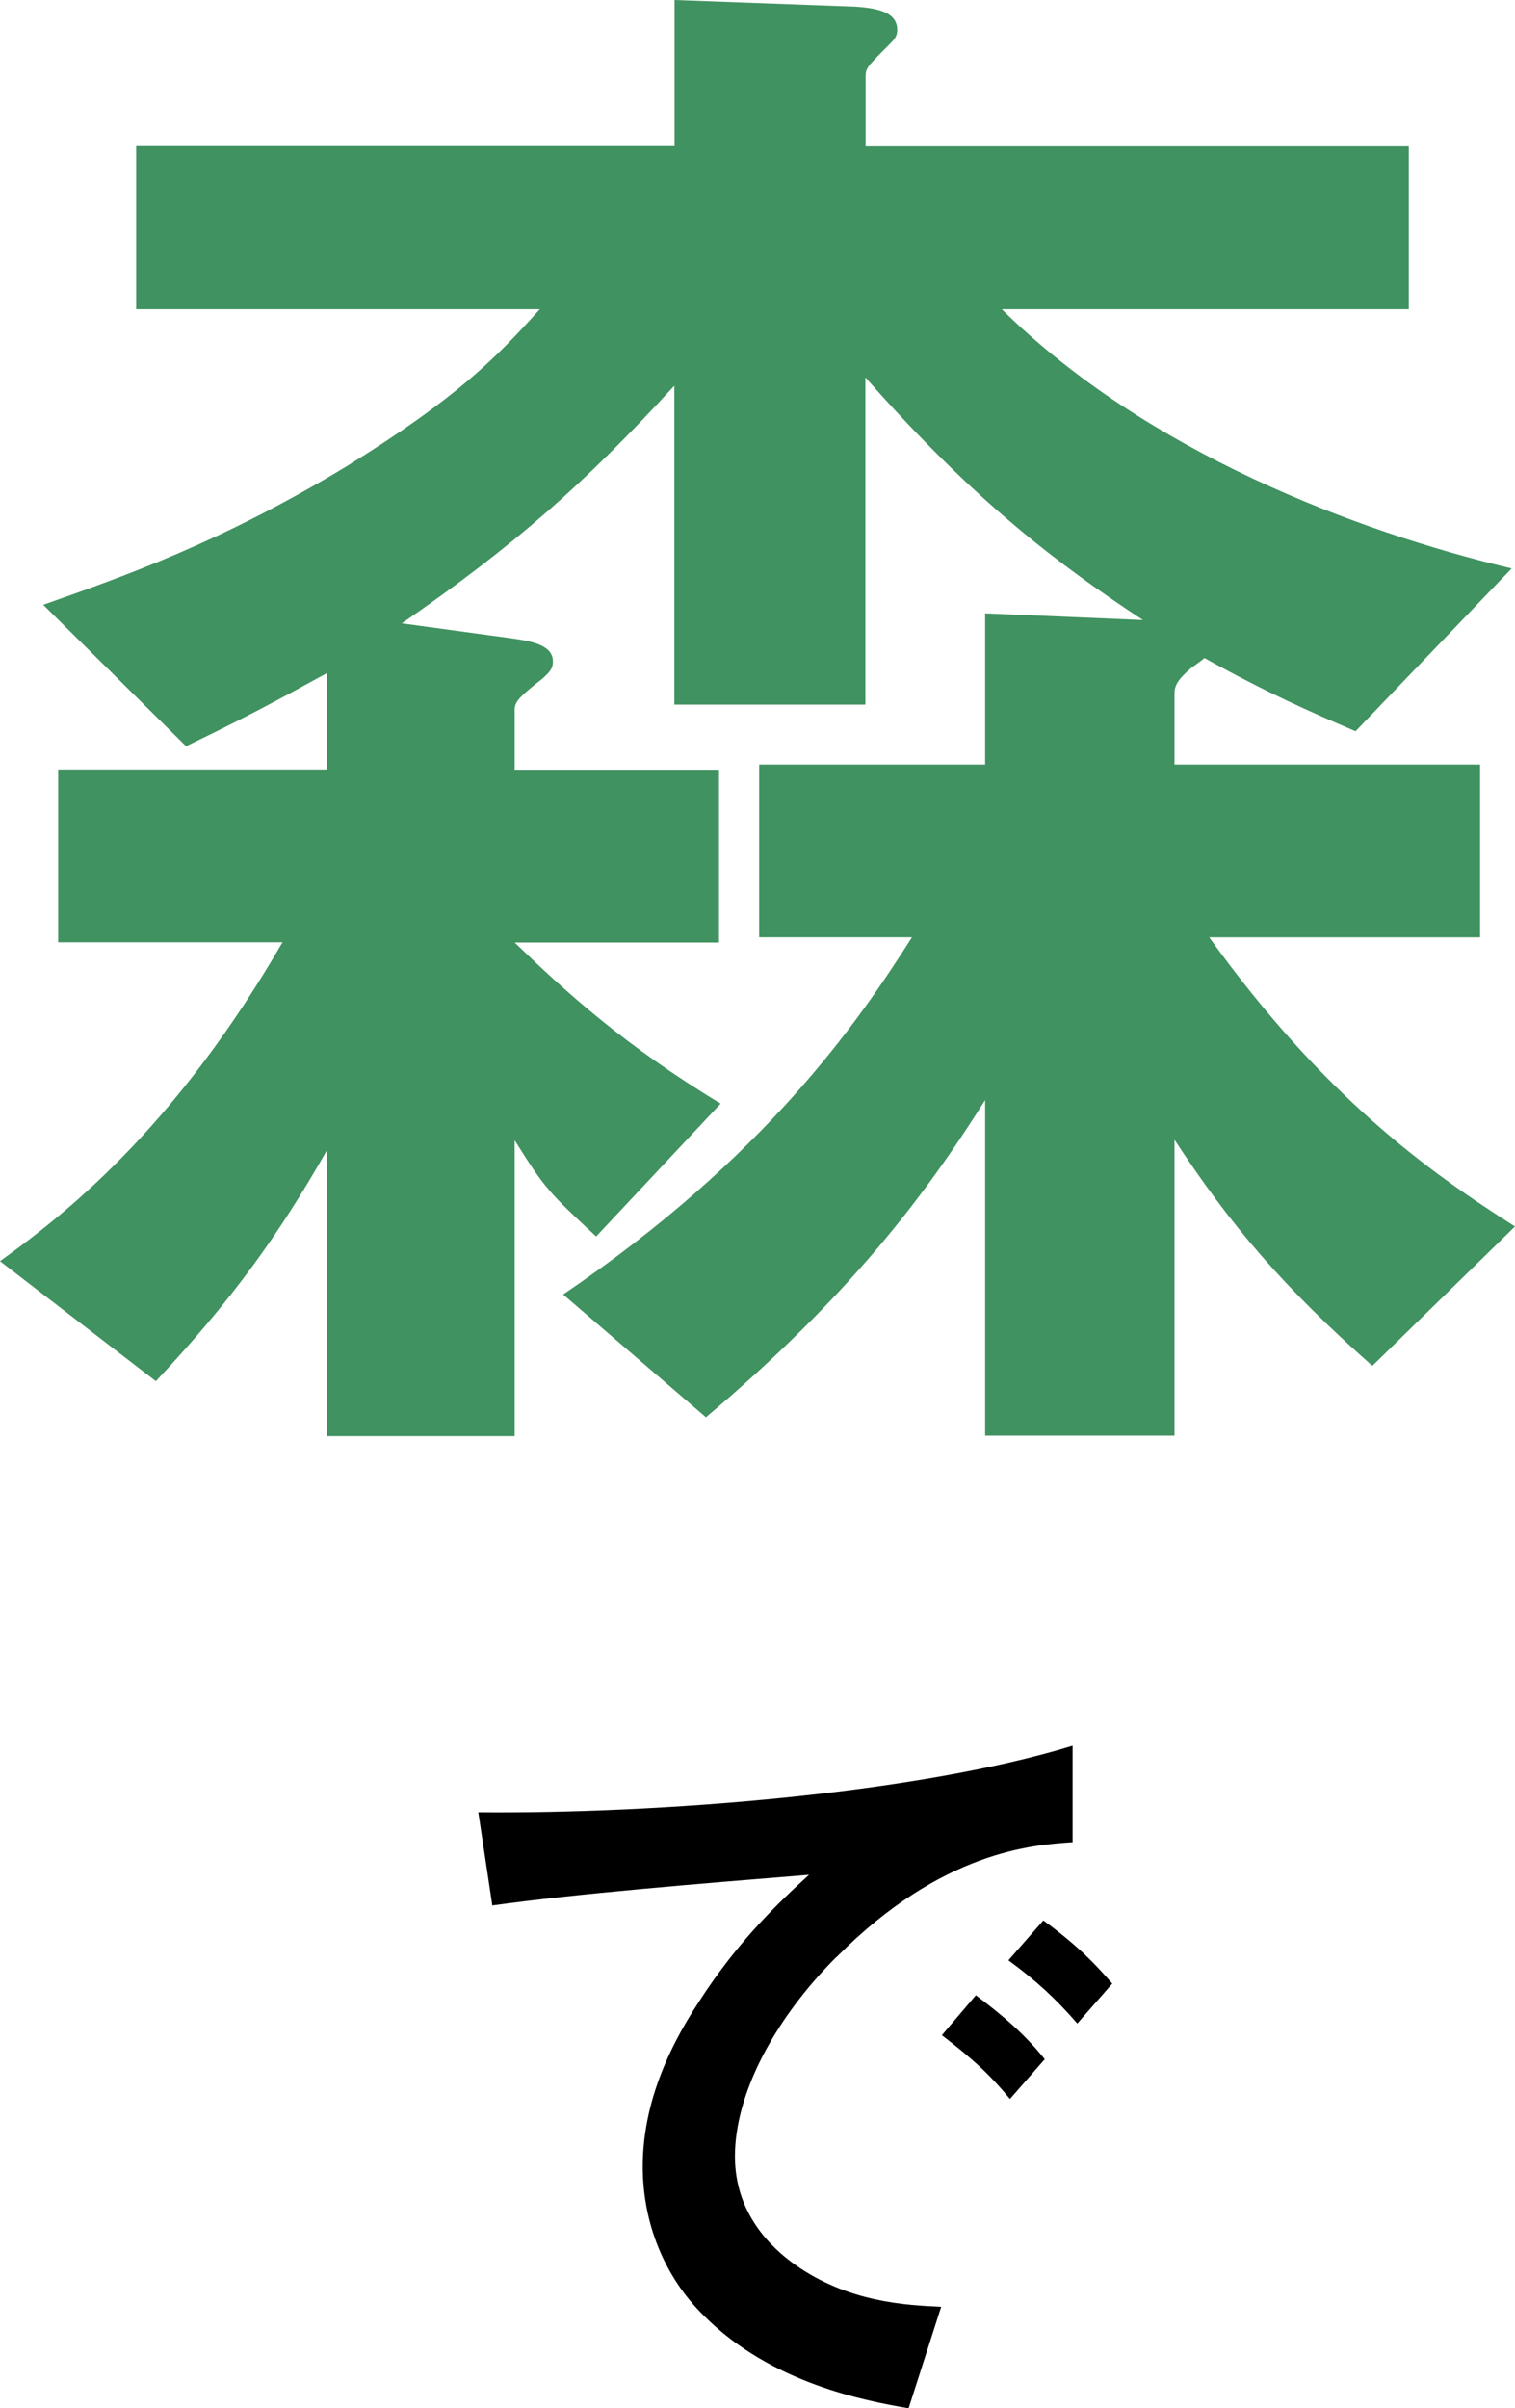
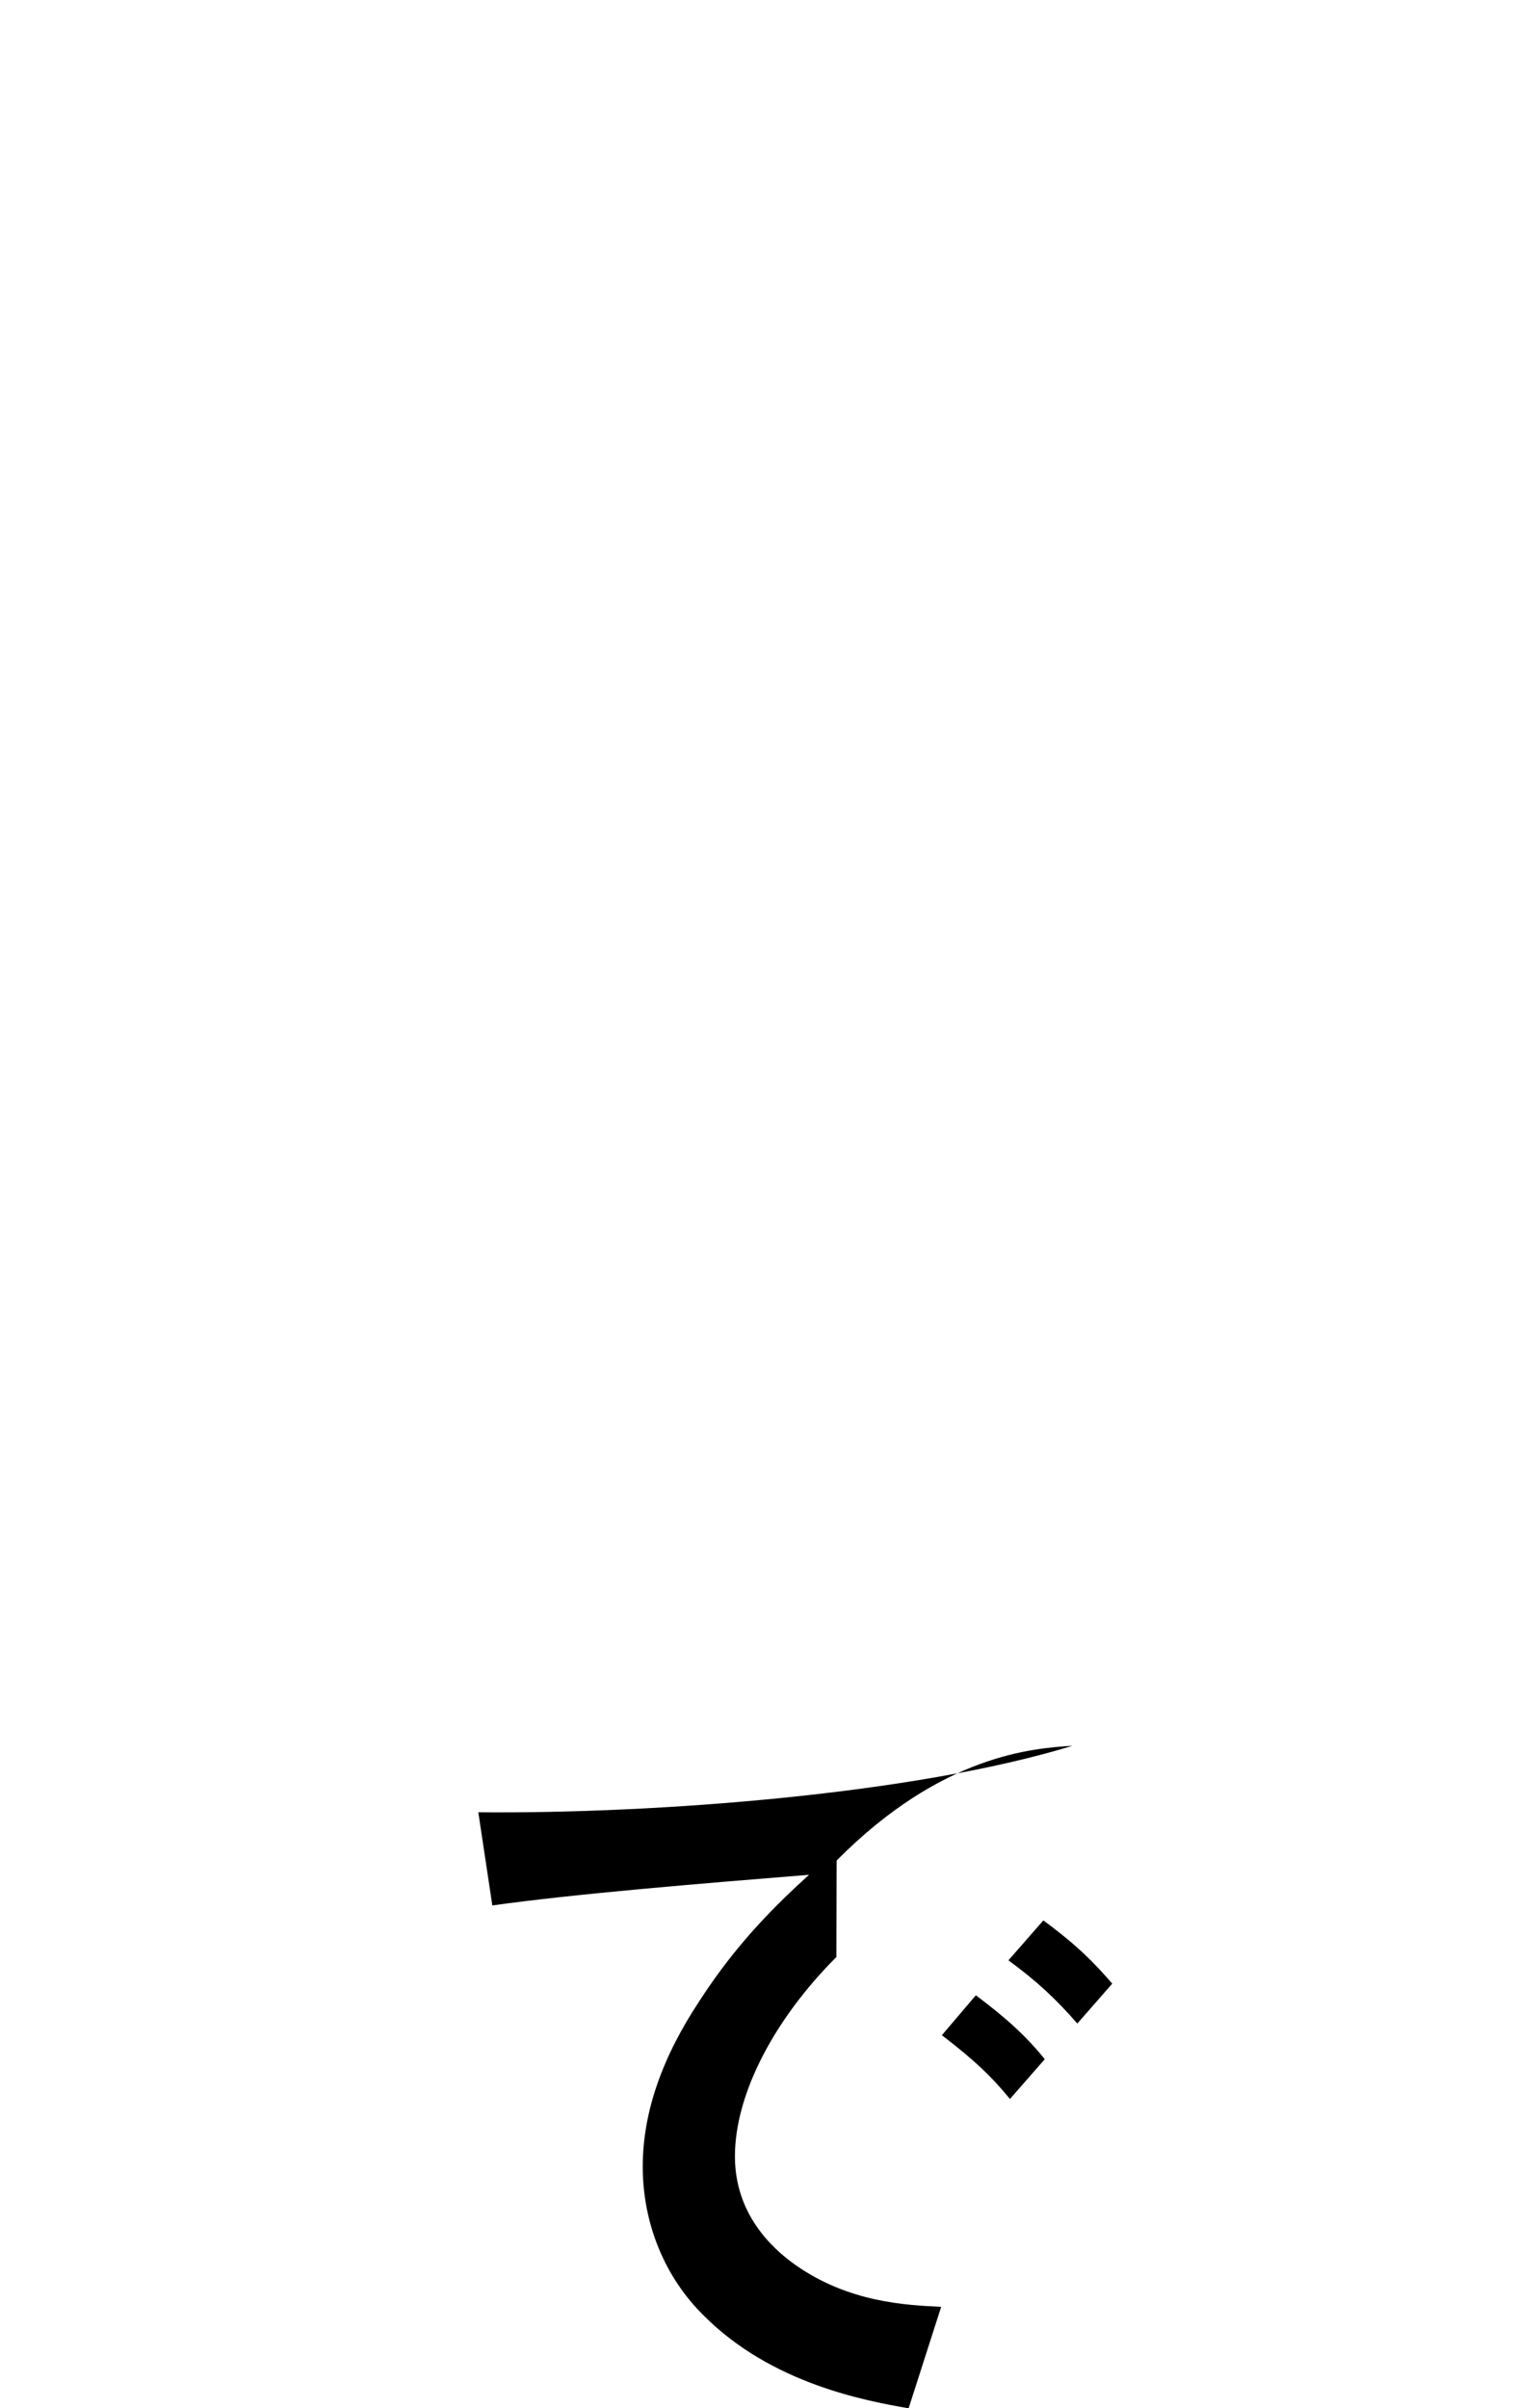
<svg xmlns="http://www.w3.org/2000/svg" id="_レイヤー_1" width="63.76" height="101.34" viewBox="0 0 63.76 101.34">
  <defs>
    <style>.cls-1{fill:#409260;}</style>
  </defs>
-   <path class="cls-1" d="M57.75,57.47c-3.71-3.29-5.94-5.87-8.32-9.51v12.45h-7.97v-14.12c-2.59,4.12-5.8,8.32-11.75,13.35l-6.01-5.17c8.46-5.73,12.38-11.4,14.68-15.03h-6.43v-7.27h9.51v-6.36l6.64,.28c-3.5-2.31-6.99-4.89-11.68-10.21v13.77h-8.04v-13.42c-3.78,4.12-6.71,6.71-11.47,10l4.61,.63c1.05,.14,1.75,.35,1.75,.98,0,.35-.21,.49-.42,.7-.98,.77-1.19,.98-1.19,1.33v2.52h8.6v7.27h-8.6c2.1,2.03,4.61,4.33,8.67,6.78l-5.24,5.59c-1.96-1.82-2.17-2.03-3.43-4.05v12.45h-7.9v-12.03c-2.03,3.57-3.99,6.29-7.2,9.72L0,53.07c3.22-2.31,7.55-5.94,11.89-13.42H2.45v-7.27H13.77v-4.06c-1.05,.56-2.73,1.54-5.94,3.08L1.82,25.45c3.36-1.19,7.41-2.59,12.72-5.8,4.75-2.94,6.36-4.62,8.18-6.64H5.73V6.15H28.39V0l7.62,.28c1.05,.07,1.75,.28,1.75,.98,0,.28-.14,.42-.35,.63-.91,.91-.98,.98-.98,1.33v2.94h22.86v6.85h-17.13c6.08,6.01,14.96,9.37,21.46,10.91l-6.57,6.85c-1.96-.84-3.71-1.61-6.36-3.08q-.07,.07-.56,.42c-.49,.42-.7,.7-.7,1.05v3.01h12.86v7.27h-11.4c4.82,6.71,9.23,9.86,12.87,12.17l-6.01,5.87Z" />
-   <path d="M35.2,82.35c-2.59,2.59-4.27,5.74-4.27,8.39,0,2.41,1.54,3.85,2.52,4.55,2.27,1.61,4.72,1.71,6.16,1.78l-1.37,4.27c-1.85-.32-5.77-1.05-8.6-3.88-1.68-1.64-2.59-3.92-2.59-6.29s.88-4.69,2.38-6.96c1.64-2.55,3.39-4.2,4.62-5.32-4.69,.38-9.83,.8-13.33,1.29l-.59-3.92c7.55,.07,18.4-.77,25.01-2.8v4.06c-1.64,.11-5.49,.35-9.93,4.83Zm7.31,5.98c-.77-.94-1.5-1.64-2.87-2.69l1.43-1.68c1.15,.87,2.03,1.61,2.9,2.69l-1.47,1.68Zm2.83-3.18c-.91-1.05-1.75-1.82-2.9-2.66l1.47-1.68c1.47,1.08,2.17,1.82,2.9,2.66l-1.47,1.68Z" />
+   <path d="M35.2,82.35c-2.59,2.59-4.27,5.74-4.27,8.39,0,2.41,1.54,3.85,2.52,4.55,2.27,1.61,4.72,1.71,6.16,1.78l-1.37,4.27c-1.85-.32-5.77-1.05-8.6-3.88-1.68-1.64-2.59-3.92-2.59-6.29s.88-4.69,2.38-6.96c1.64-2.55,3.39-4.2,4.62-5.32-4.69,.38-9.83,.8-13.33,1.29l-.59-3.92c7.55,.07,18.4-.77,25.01-2.8c-1.64,.11-5.49,.35-9.93,4.83Zm7.31,5.98c-.77-.94-1.5-1.64-2.87-2.69l1.43-1.68c1.15,.87,2.03,1.61,2.9,2.69l-1.47,1.68Zm2.83-3.18c-.91-1.05-1.75-1.82-2.9-2.66l1.47-1.68c1.47,1.08,2.17,1.82,2.9,2.66l-1.47,1.68Z" />
</svg>